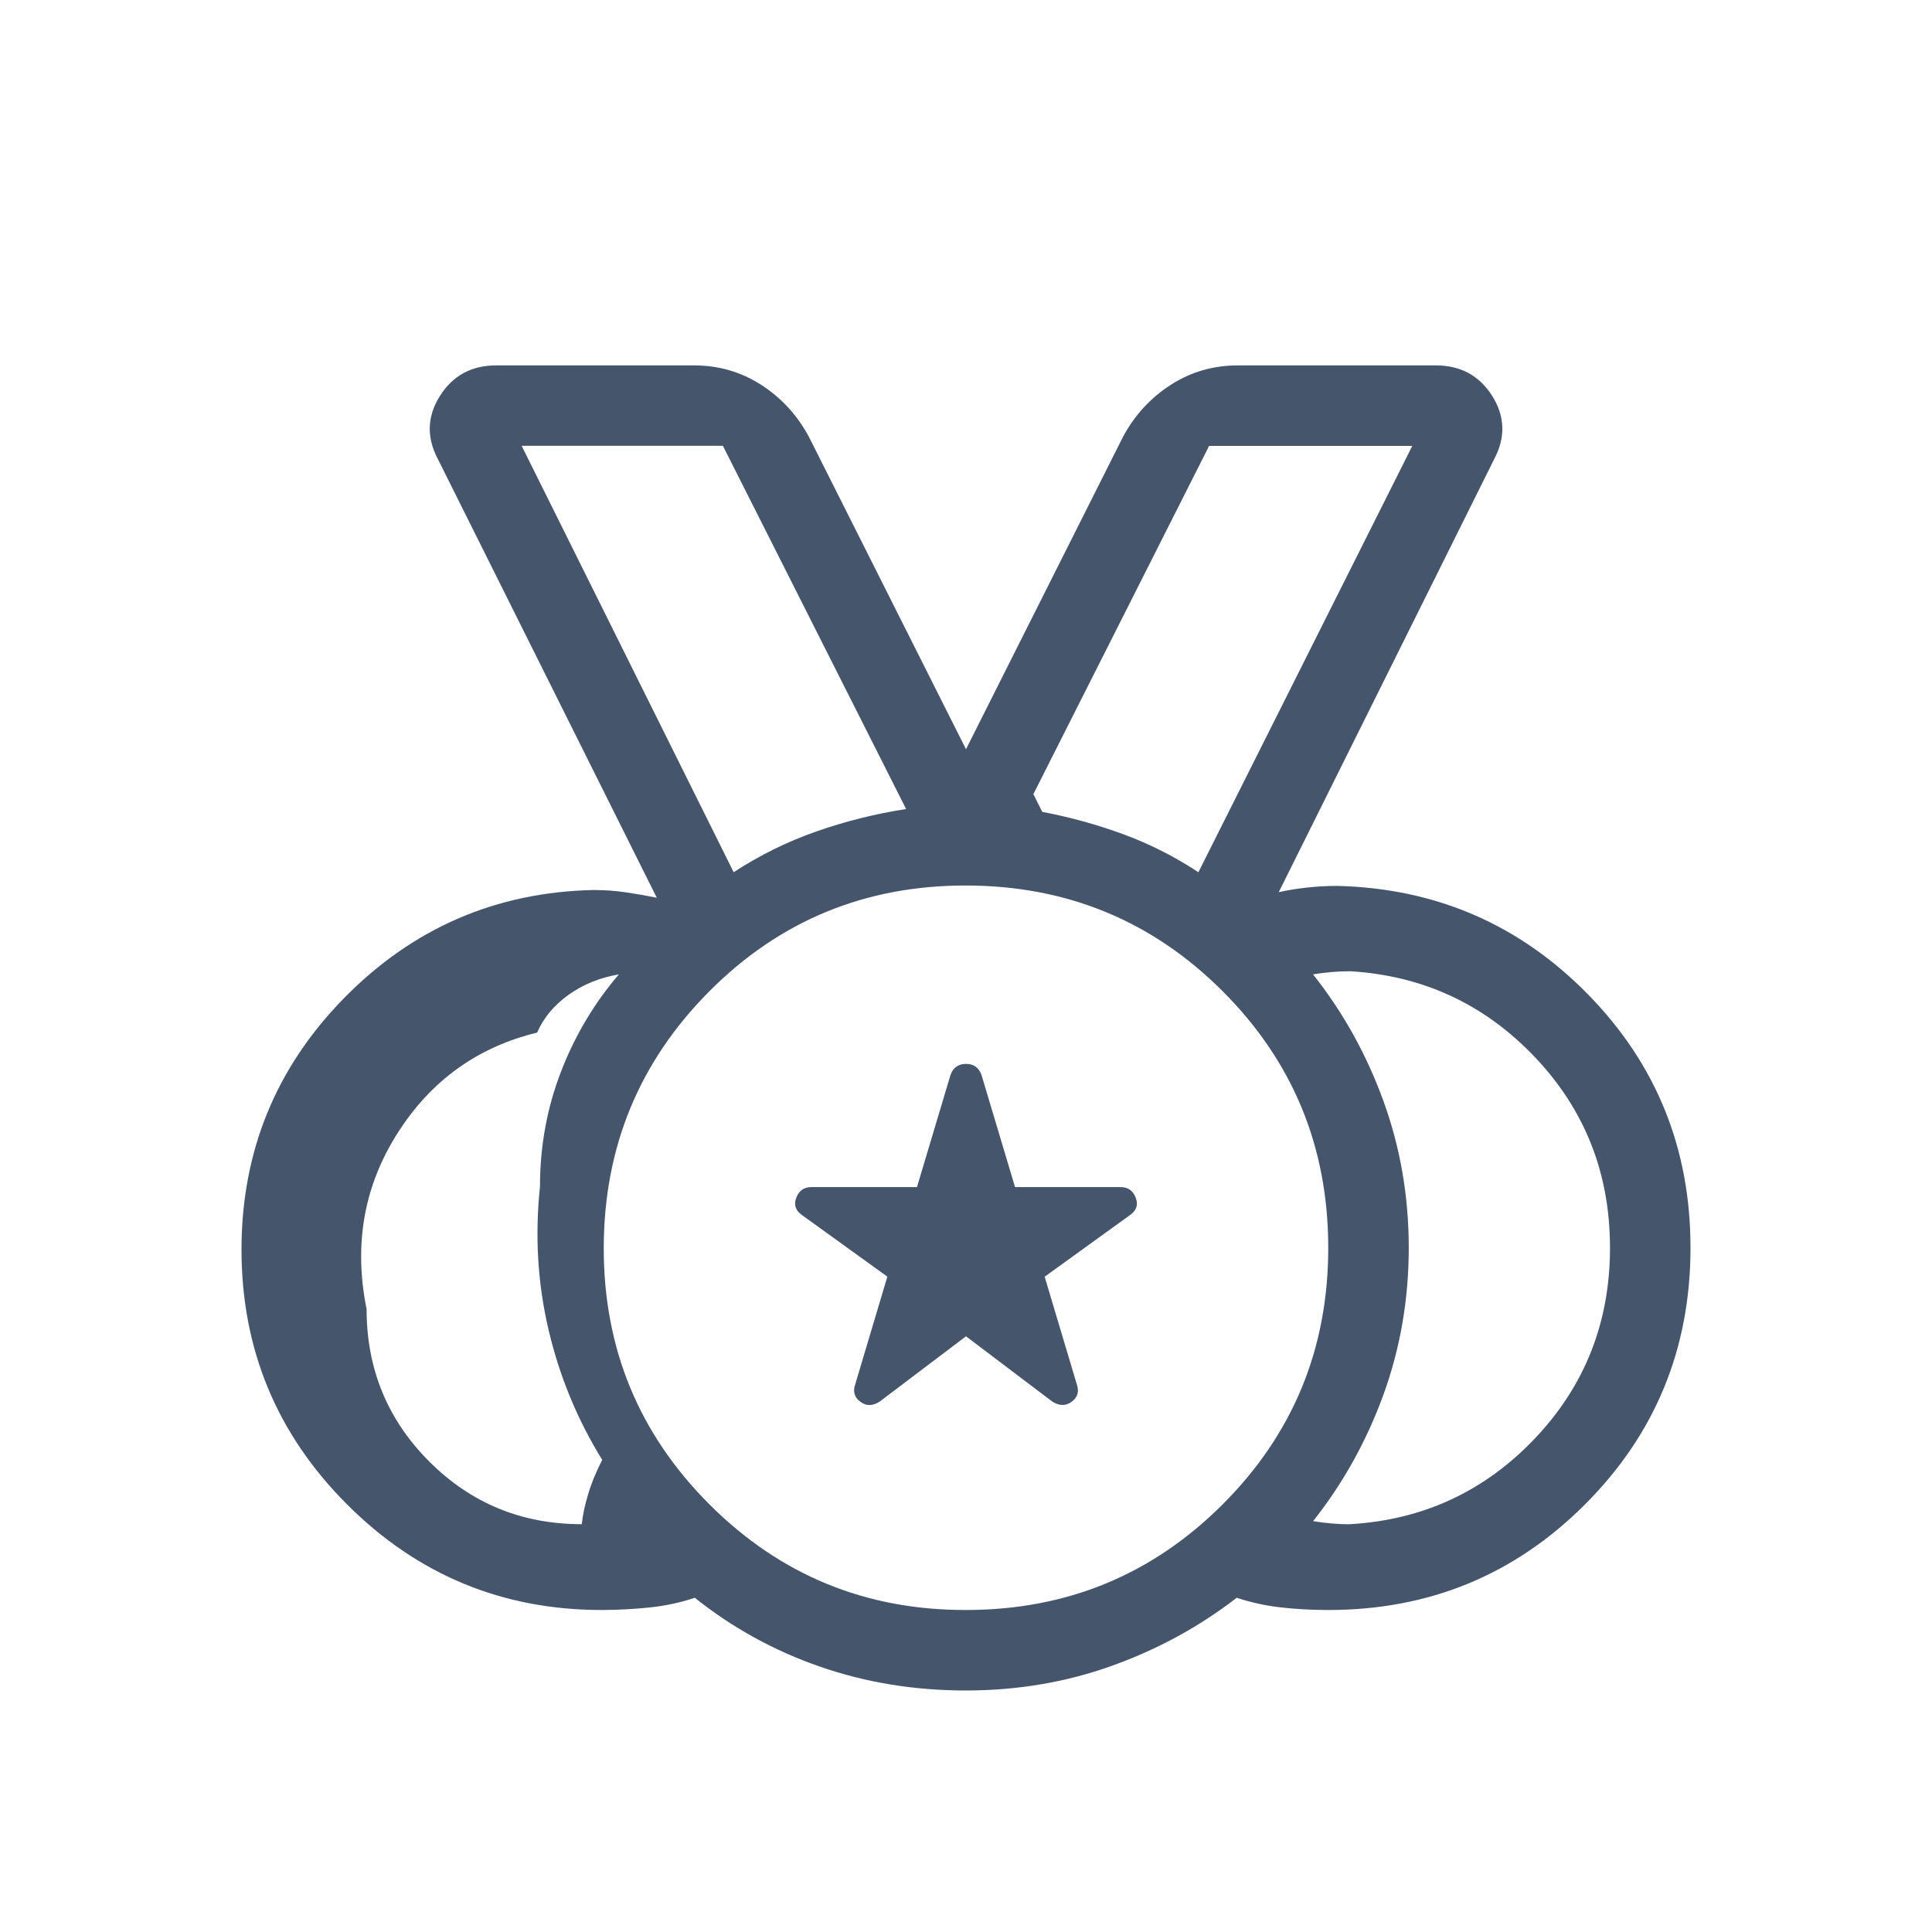
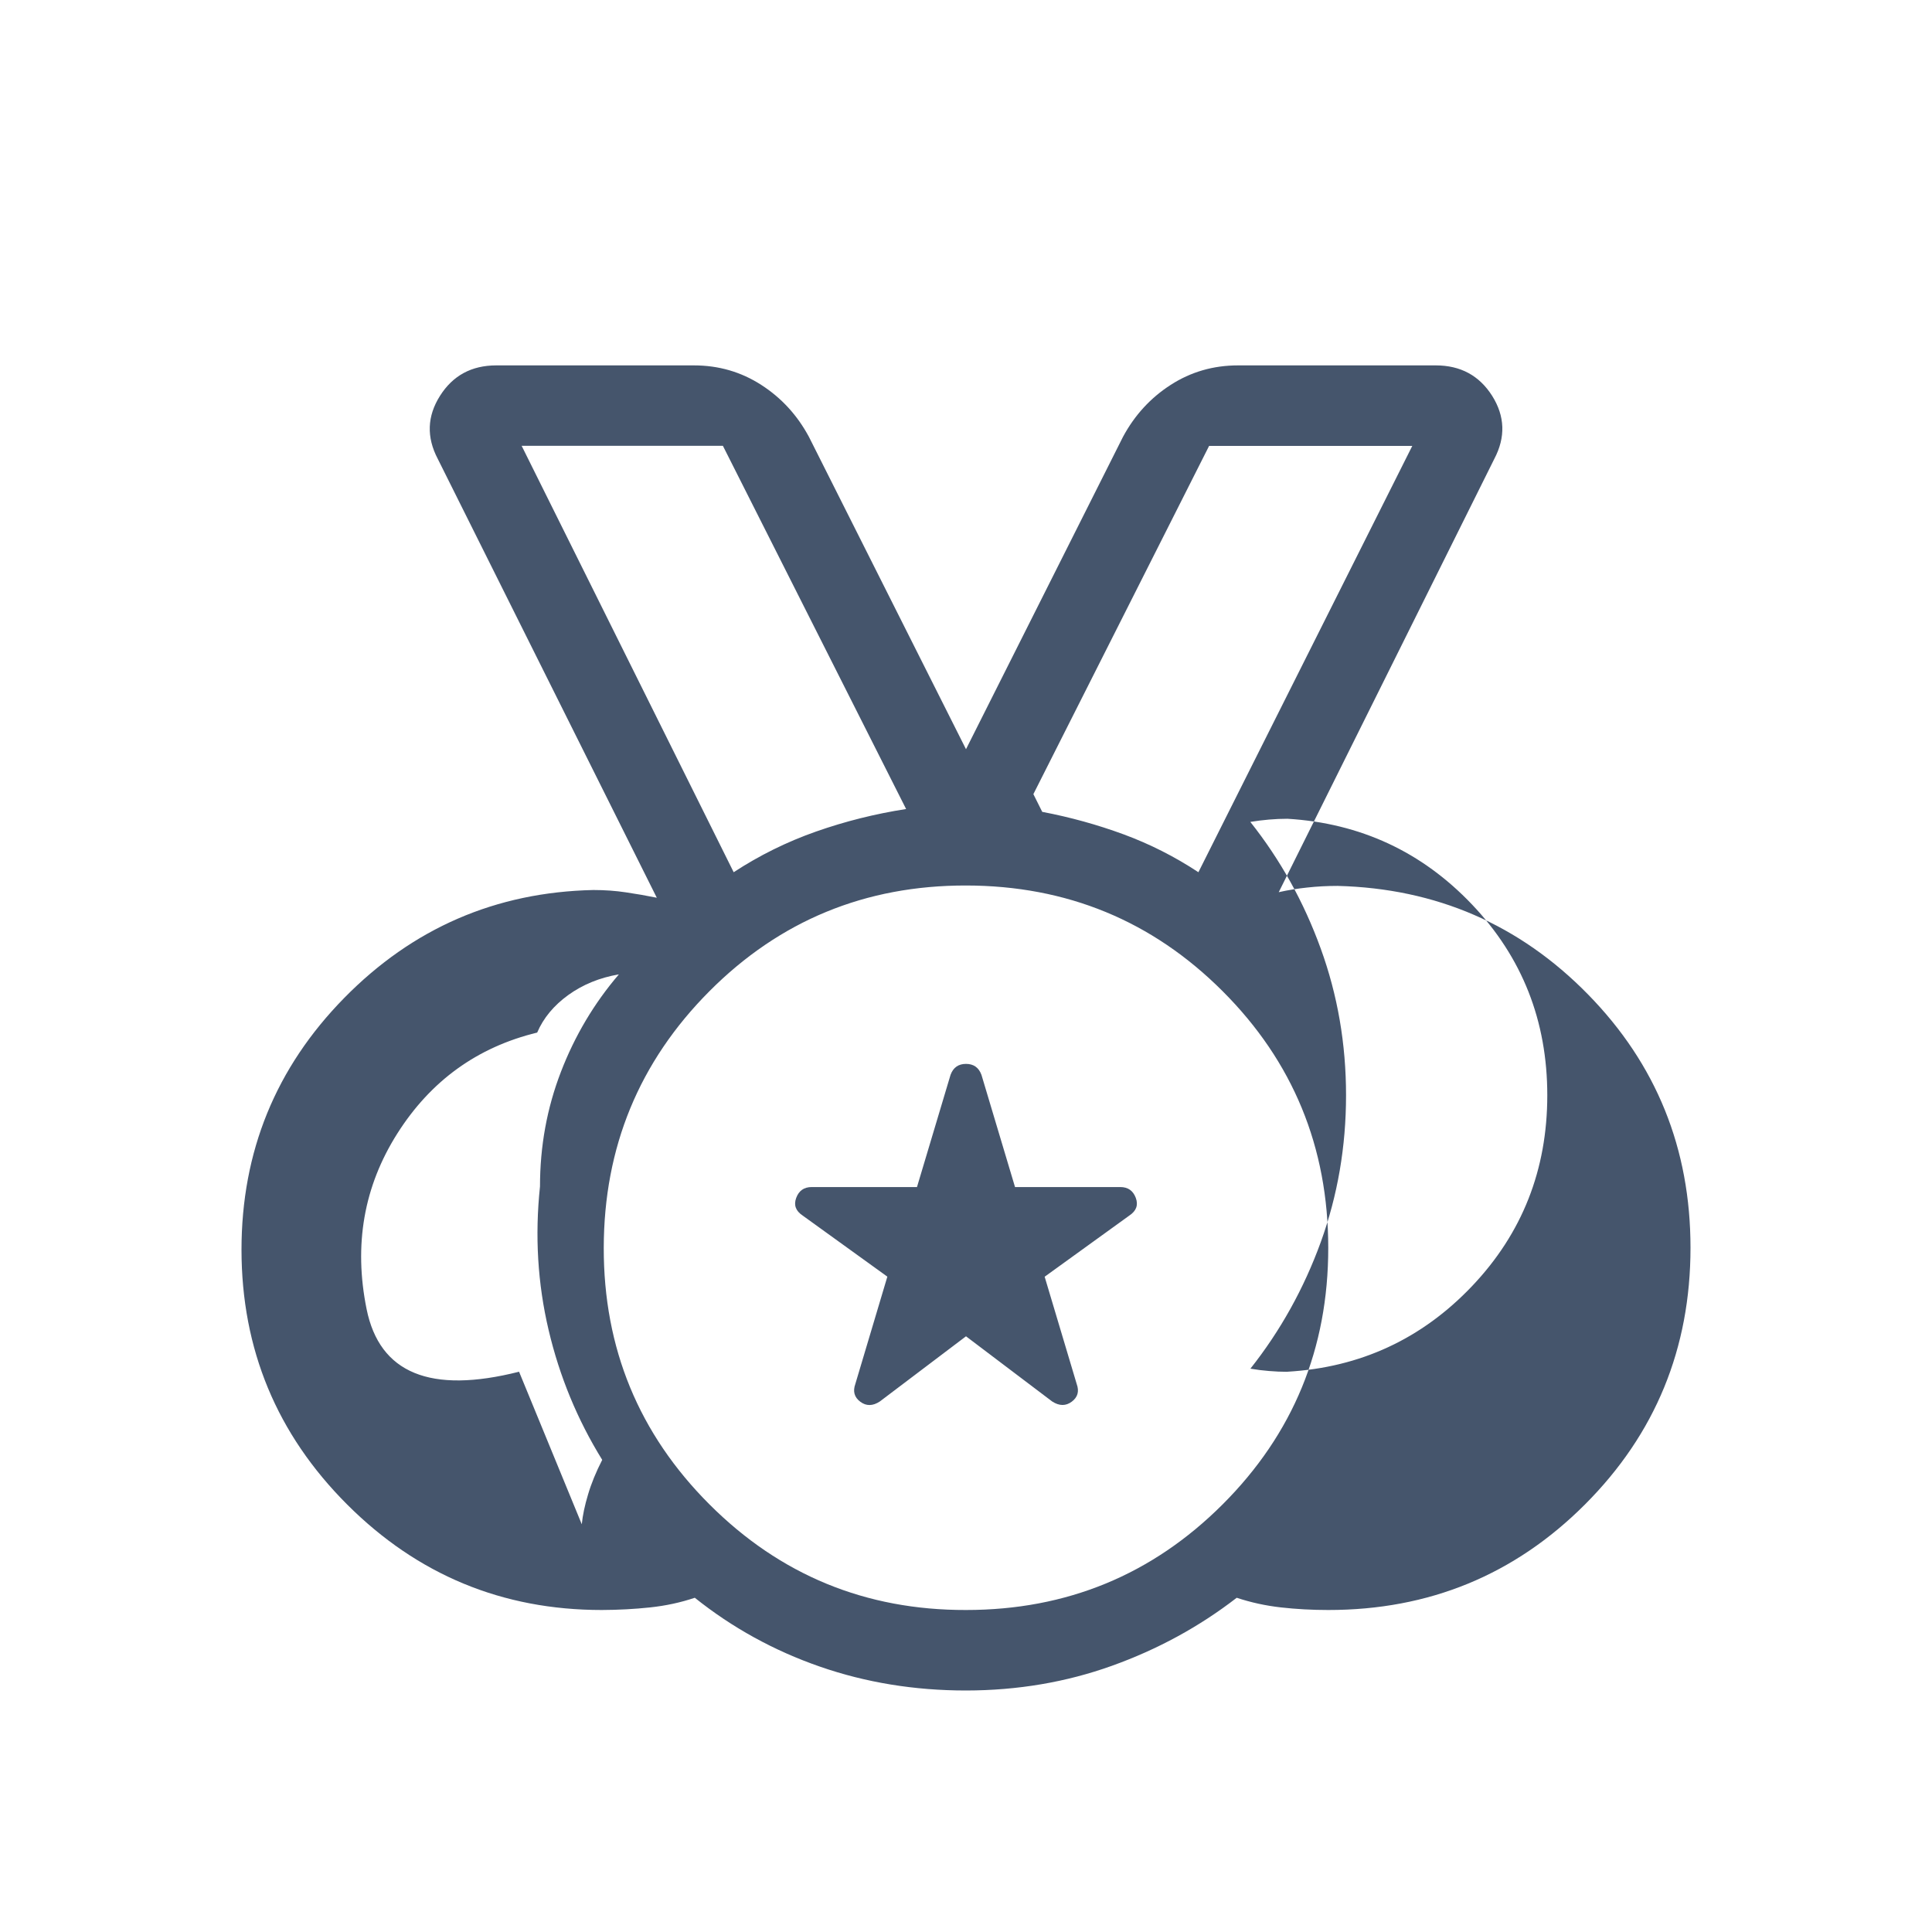
<svg xmlns="http://www.w3.org/2000/svg" width="30" height="30" viewBox="0 0 24 24">
-   <path fill="#45556C" d="M12 20q1.875 0 3.188-1.312T16.5 15.5t-1.312-3.187T12 11t-3.187 1.313T7.5 15.5t1.313 3.188T12 20m-2.886-9.165q.48-.314 1.023-.505q.544-.191 1.119-.28L8.98 5.538h-2.5zm-1.887 8.1q.017-.168.078-.37q.06-.204.176-.43q-.462-.747-.666-1.613t-.107-1.783q0-.75.26-1.424q.259-.673.72-1.211q-.357.061-.628.256q-.271.196-.387.467q-1.115.271-1.738 1.255t-.381 2.18q0 1.115.779 1.894t1.894.778m9.546 0q1.358-.08 2.293-1.064q.934-.983.934-2.37t-.935-2.37t-2.292-1.065q-.115 0-.23.01q-.116.01-.232.029q.56.706.874 1.572q.315.866.315 1.824t-.314 1.824q-.315.866-.874 1.572q.115.02.23.029q.116.01.231.01M12 21q-.961 0-1.816-.297t-1.553-.855q-.264.089-.556.12t-.6.032q-1.852 0-3.163-1.311T3 15.525q0-1.829 1.277-3.129t3.094-1.34q.212 0 .404.029q.192.028.384.067L5.438 5.7q-.212-.404.028-.783q.239-.378.699-.378H8.62q.46 0 .836.242t.593.646L12 9.307l1.95-3.88q.217-.404.593-.646t.836-.242h2.457q.46 0 .7.378q.239.38.027.783l-2.678 5.383q.173-.039.356-.058q.182-.02.375-.02q1.836.047 3.11 1.347T21 15.5q0 1.877-1.311 3.189T16.5 20q-.302 0-.587-.032t-.55-.12q-.697.539-1.55.845T12 21M9.114 10.835L6.48 5.538zM12 16.6l-1.071.81q-.131.086-.242.003t-.062-.22l.398-1.334l-1.052-.759q-.13-.086-.08-.22t.192-.134h1.308l.417-1.394q.05-.136.192-.136t.192.136l.417 1.394h1.308q.142 0 .192.134t-.08.22l-1.052.76l.398 1.332q.05.137-.061.22t-.243-.002zm2.887-5.765l2.657-5.296H15.02l-2.183 4.326l.11.22q.523.1 1.012.28q.488.18.928.47" />
+   <path fill="#45556C" d="M12 20q1.875 0 3.188-1.312T16.5 15.5t-1.312-3.187T12 11t-3.187 1.313T7.5 15.5t1.313 3.188T12 20m-2.886-9.165q.48-.314 1.023-.505q.544-.191 1.119-.28L8.98 5.538h-2.5zm-1.887 8.1q.017-.168.078-.37q.06-.204.176-.43q-.462-.747-.666-1.613t-.107-1.783q0-.75.26-1.424q.259-.673.72-1.211q-.357.061-.628.256q-.271.196-.387.467q-1.115.271-1.738 1.255t-.381 2.18t1.894.778m9.546 0q1.358-.08 2.293-1.064q.934-.983.934-2.37t-.935-2.37t-2.292-1.065q-.115 0-.23.01q-.116.01-.232.029q.56.706.874 1.572q.315.866.315 1.824t-.314 1.824q-.315.866-.874 1.572q.115.02.23.029q.116.01.231.01M12 21q-.961 0-1.816-.297t-1.553-.855q-.264.089-.556.12t-.6.032q-1.852 0-3.163-1.311T3 15.525q0-1.829 1.277-3.129t3.094-1.34q.212 0 .404.029q.192.028.384.067L5.438 5.7q-.212-.404.028-.783q.239-.378.699-.378H8.62q.46 0 .836.242t.593.646L12 9.307l1.95-3.88q.217-.404.593-.646t.836-.242h2.457q.46 0 .7.378q.239.38.027.783l-2.678 5.383q.173-.039.356-.058q.182-.02.375-.02q1.836.047 3.11 1.347T21 15.5q0 1.877-1.311 3.189T16.5 20q-.302 0-.587-.032t-.55-.12q-.697.539-1.55.845T12 21M9.114 10.835L6.48 5.538zM12 16.6l-1.071.81q-.131.086-.242.003t-.062-.22l.398-1.334l-1.052-.759q-.13-.086-.08-.22t.192-.134h1.308l.417-1.394q.05-.136.192-.136t.192.136l.417 1.394h1.308q.142 0 .192.134t-.08.22l-1.052.76l.398 1.332q.05.137-.061.22t-.243-.002zm2.887-5.765l2.657-5.296H15.02l-2.183 4.326l.11.22q.523.1 1.012.28q.488.18.928.47" />
</svg>